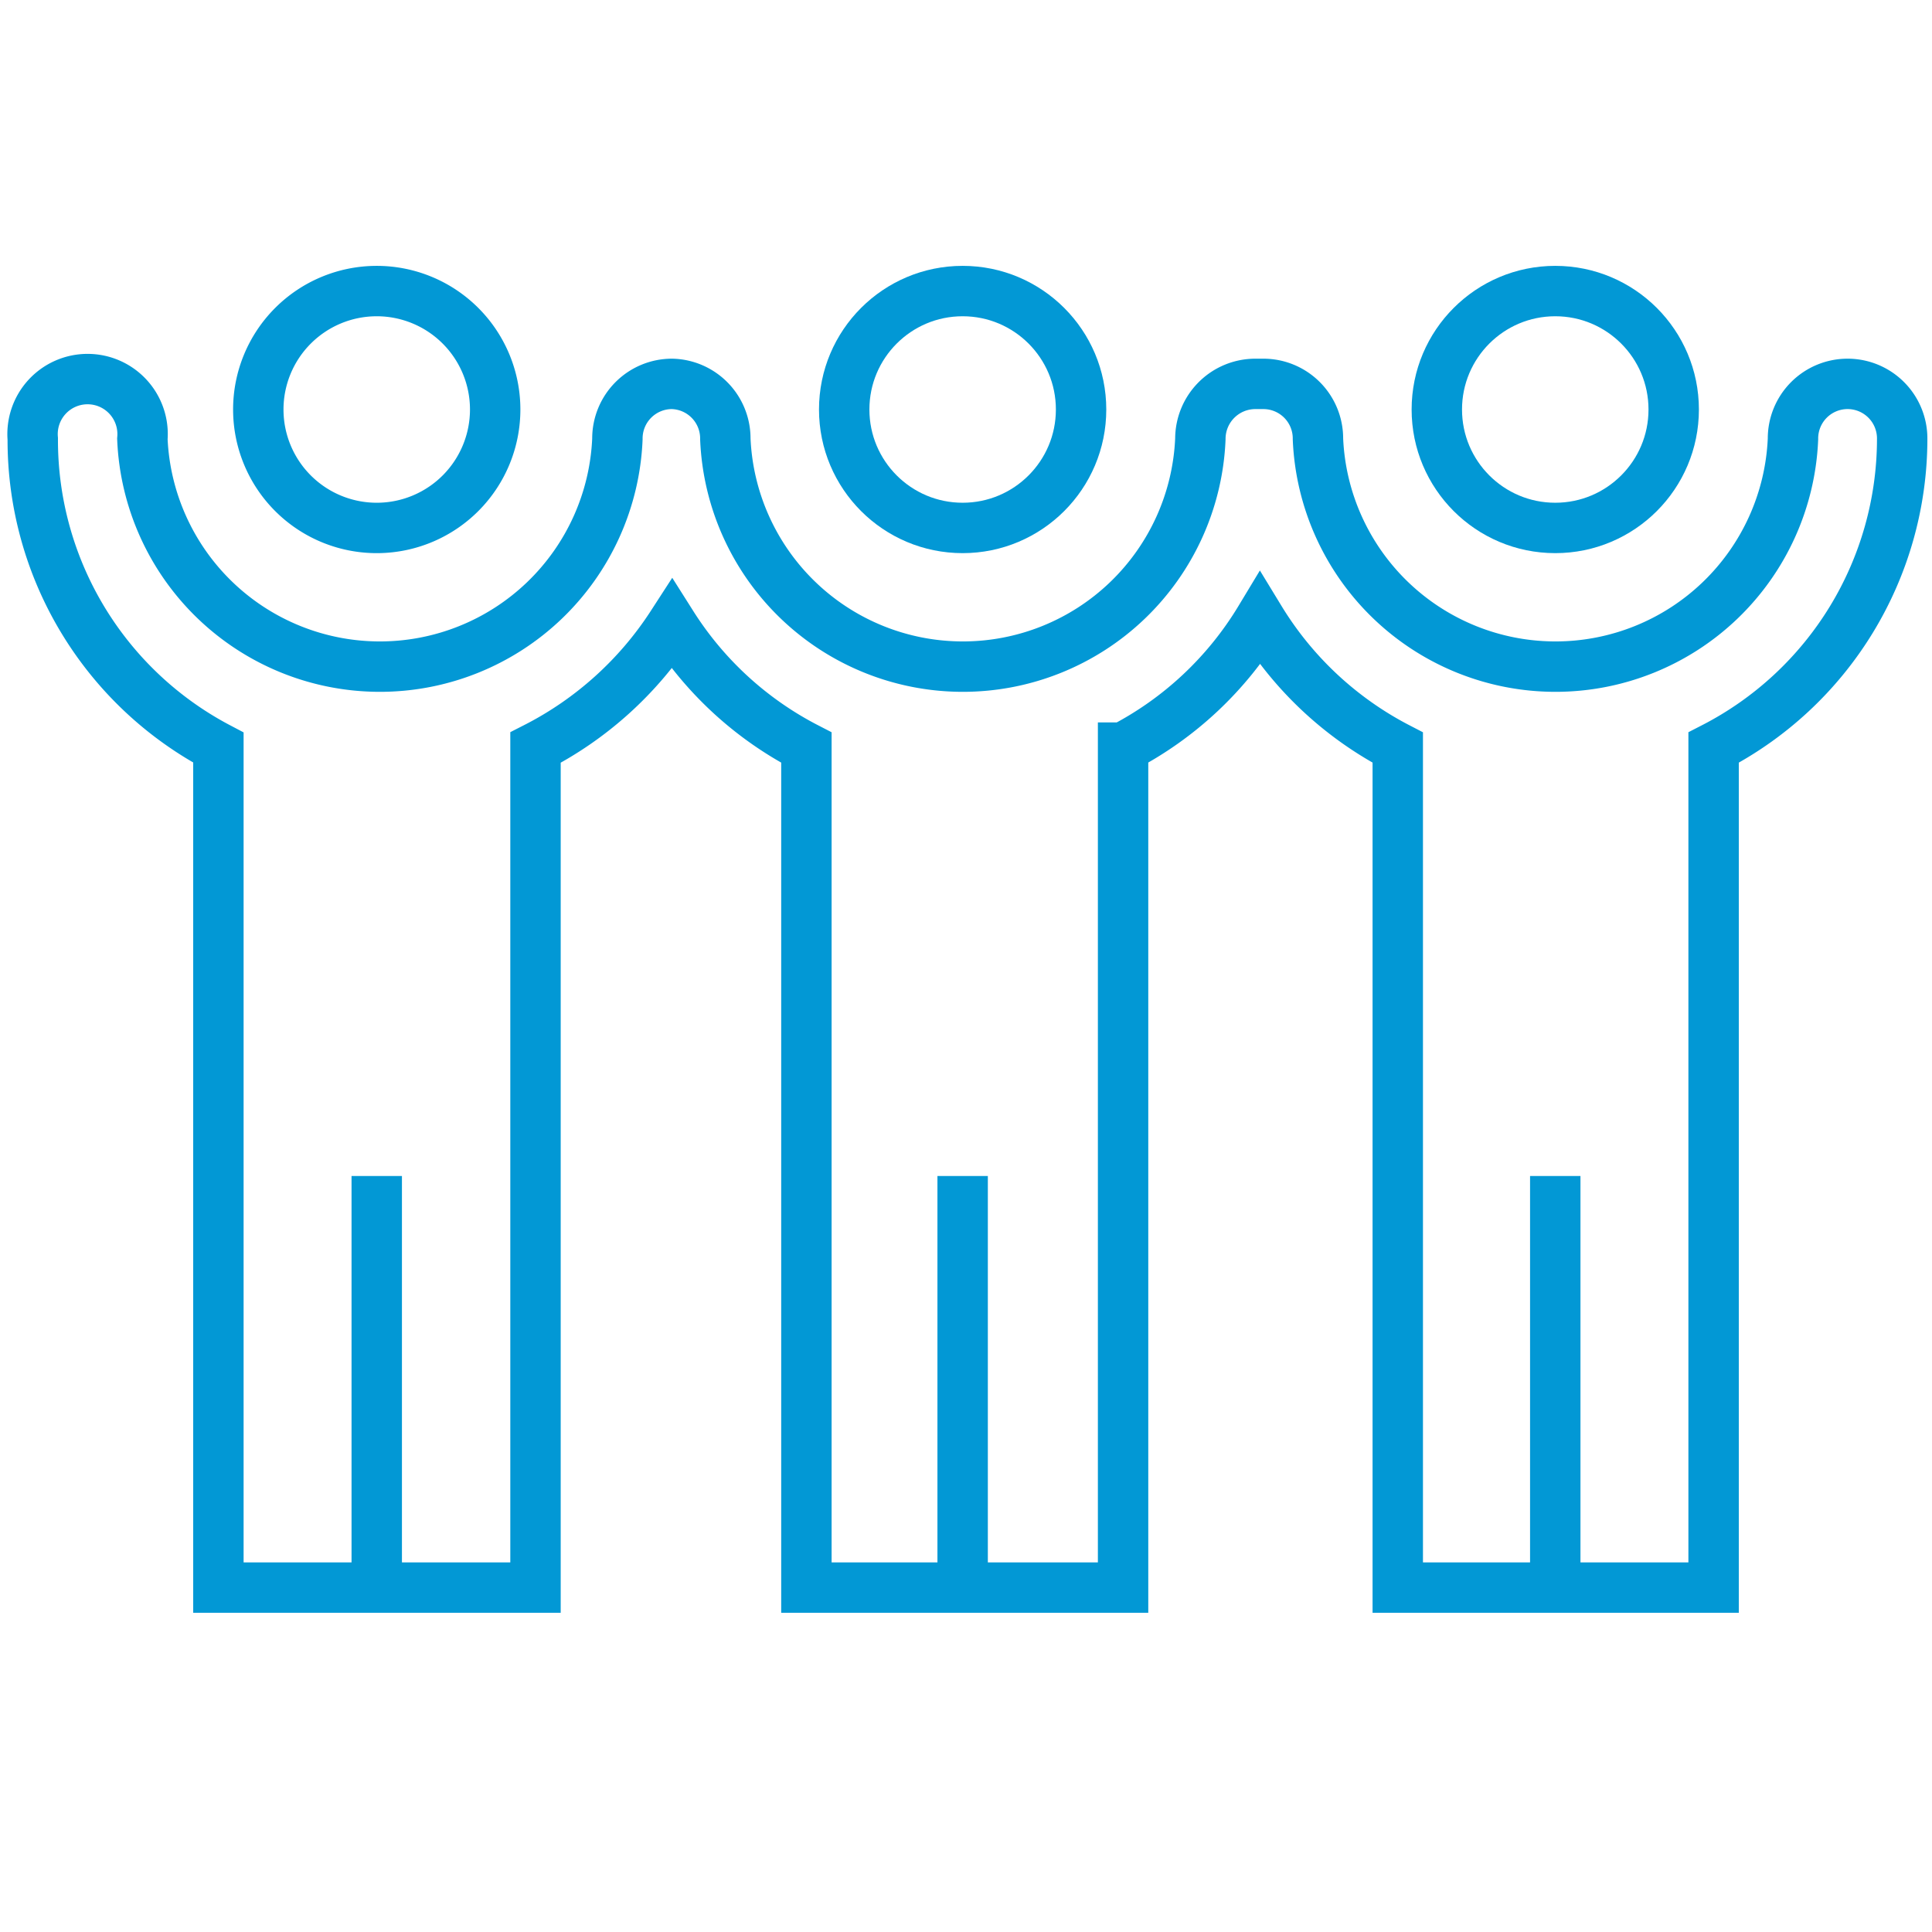
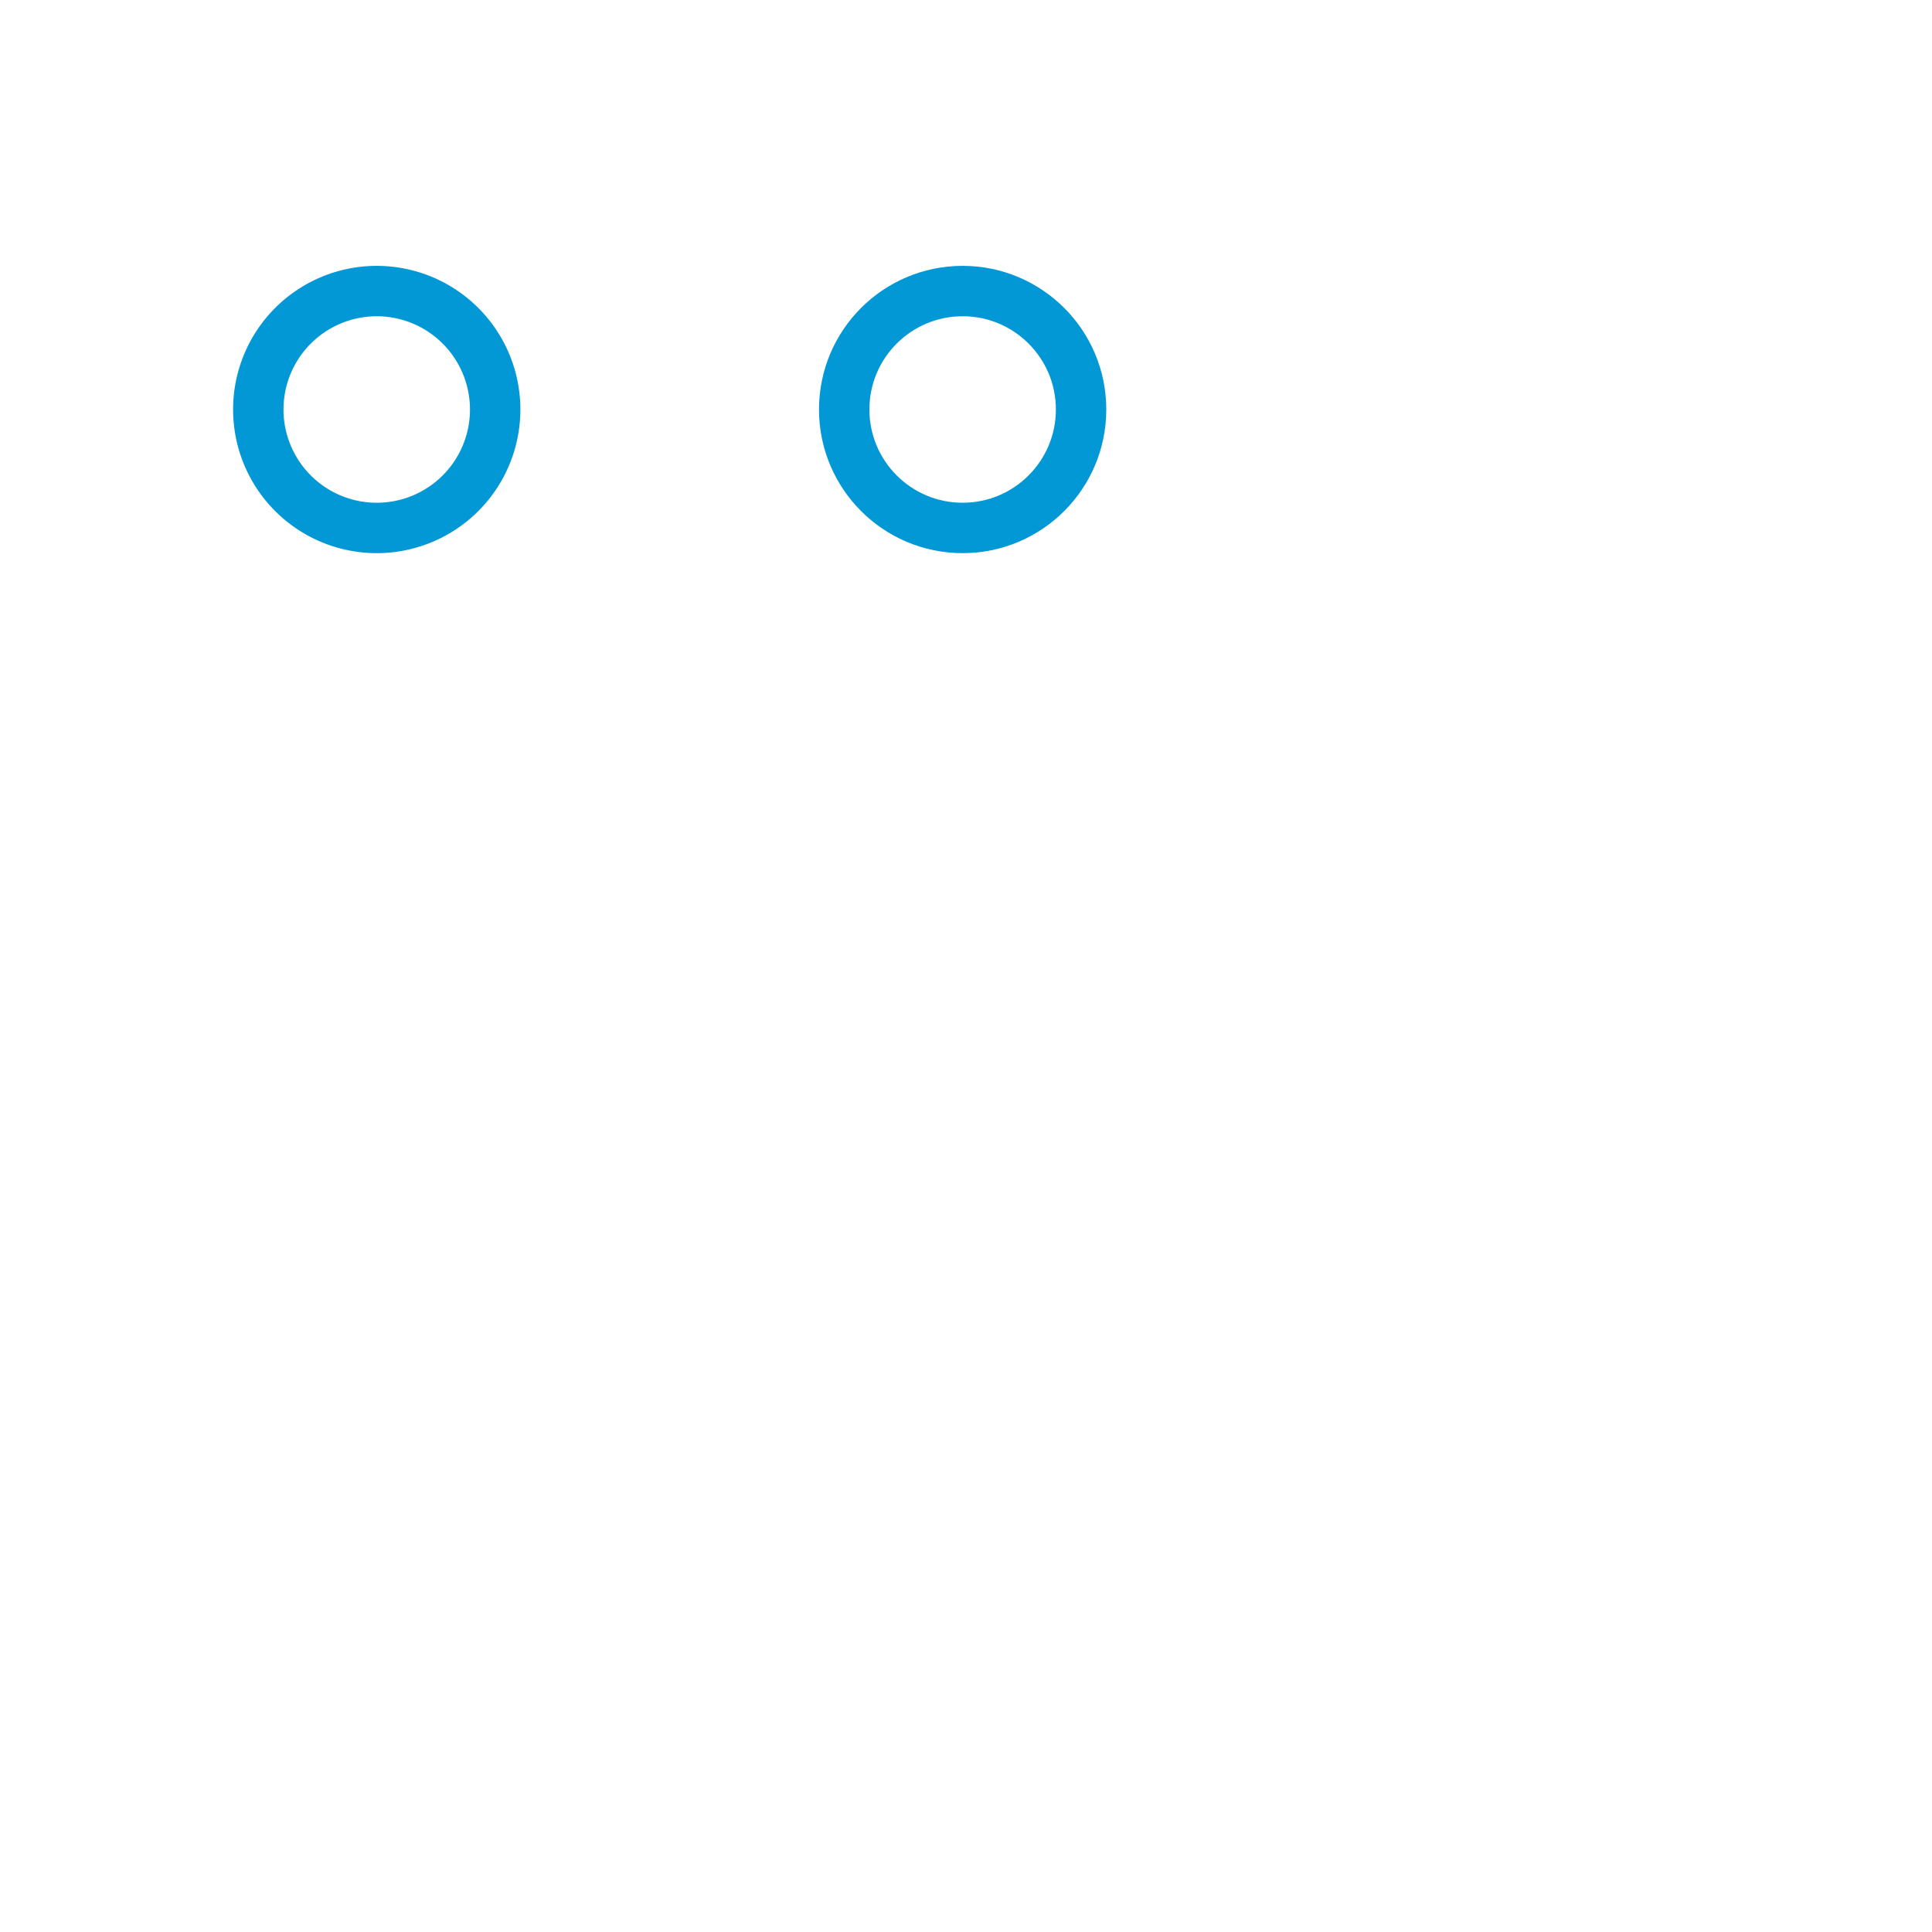
<svg xmlns="http://www.w3.org/2000/svg" id="Ebene_1" data-name="Ebene 1" width="46" height="46" viewBox="0 0 46 46">
  <defs>
    <style>.cls-1{fill:none;stroke:#0298d5;stroke-miterlimit:10;stroke-width:1.2px;}</style>
  </defs>
  <path class="cls-1" d="M9,12.57A2.82,2.82,0,1,0,6.15,9.75,2.82,2.82,0,0,0,9,12.57Z" />
-   <path class="cls-1" d="M44,9.14a1.3,1.3,0,0,0-1.31,1.31,5.66,5.66,0,0,1-11.31,0,1.3,1.3,0,0,0-1.3-1.31l-.1,0-.09,0a1.31,1.31,0,0,0-1.31,1.31,5.66,5.66,0,0,1-11.31,0A1.3,1.3,0,0,0,16,9.14h0a1.3,1.3,0,0,0-1.3,1.31,5.66,5.66,0,0,1-11.31,0,1.31,1.31,0,1,0-2.61,0A8.27,8.27,0,0,0,5.2,17.8v20h7.55v-20A8.43,8.43,0,0,0,16,14.87a8.28,8.28,0,0,0,3.2,2.93v20h7.54v-20A8.26,8.26,0,0,0,30,14.74a8.33,8.33,0,0,0,3.28,3.06v20H40.8v-20a8.27,8.27,0,0,0,4.49-7.35A1.3,1.3,0,0,0,44,9.14Z" />
-   <line class="cls-1" x1="22.92" y1="28" x2="22.92" y2="37.76" />
-   <line class="cls-1" x1="8.97" y1="28" x2="8.97" y2="37.76" />
  <circle class="cls-1" cx="22.92" cy="9.75" r="2.82" />
-   <line class="cls-1" x1="37.03" y1="28" x2="37.03" y2="37.76" />
-   <circle class="cls-1" cx="37.03" cy="9.75" r="2.82" />
</svg>